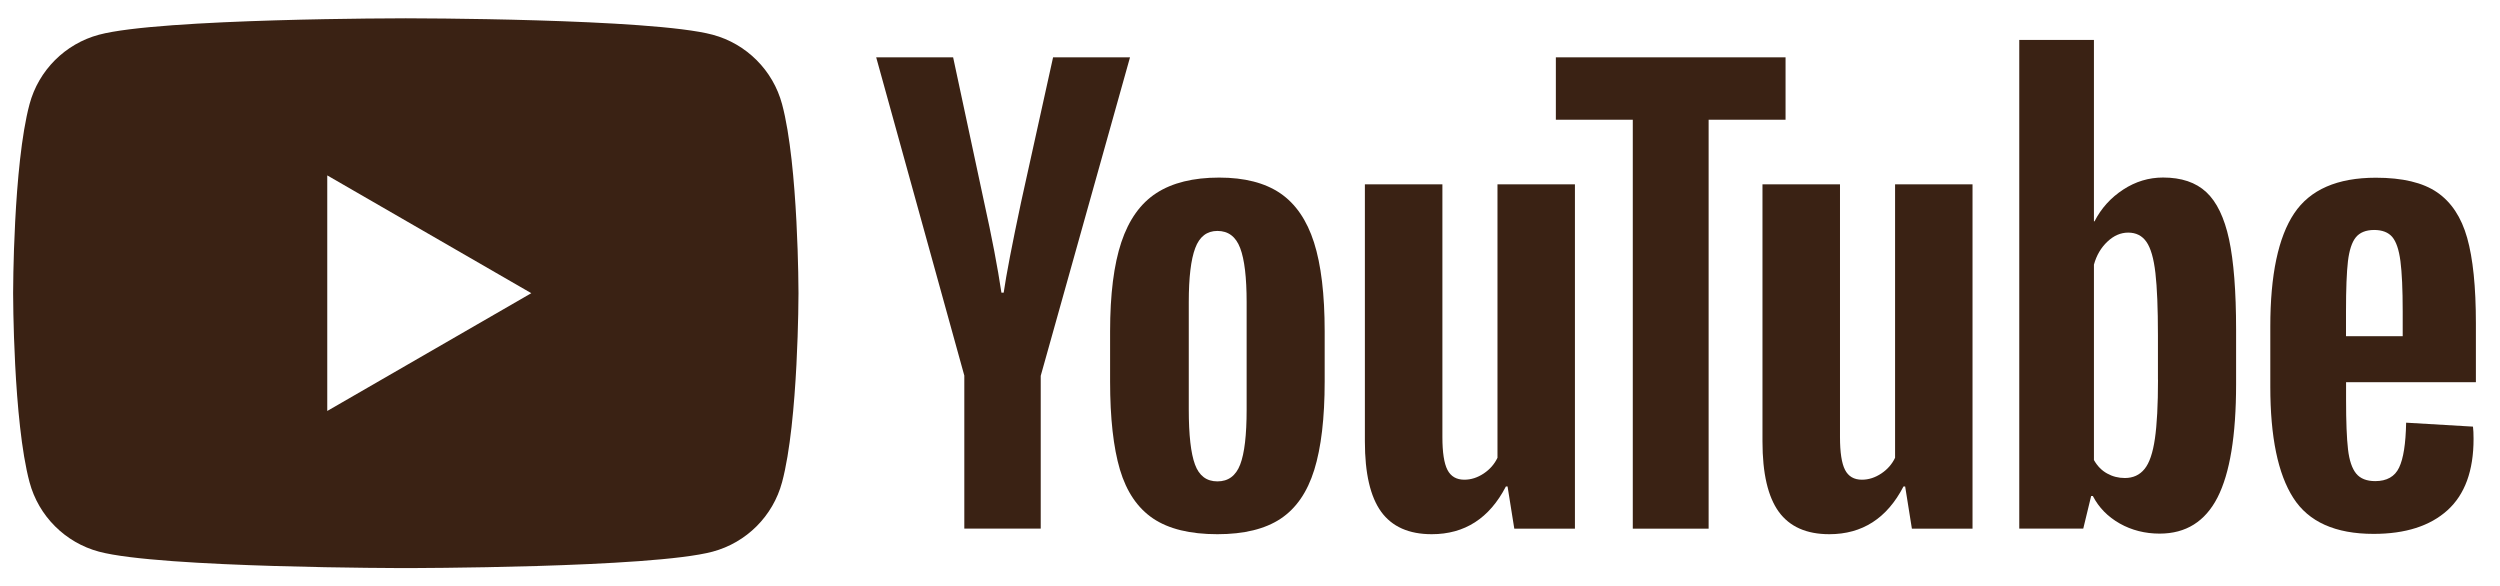
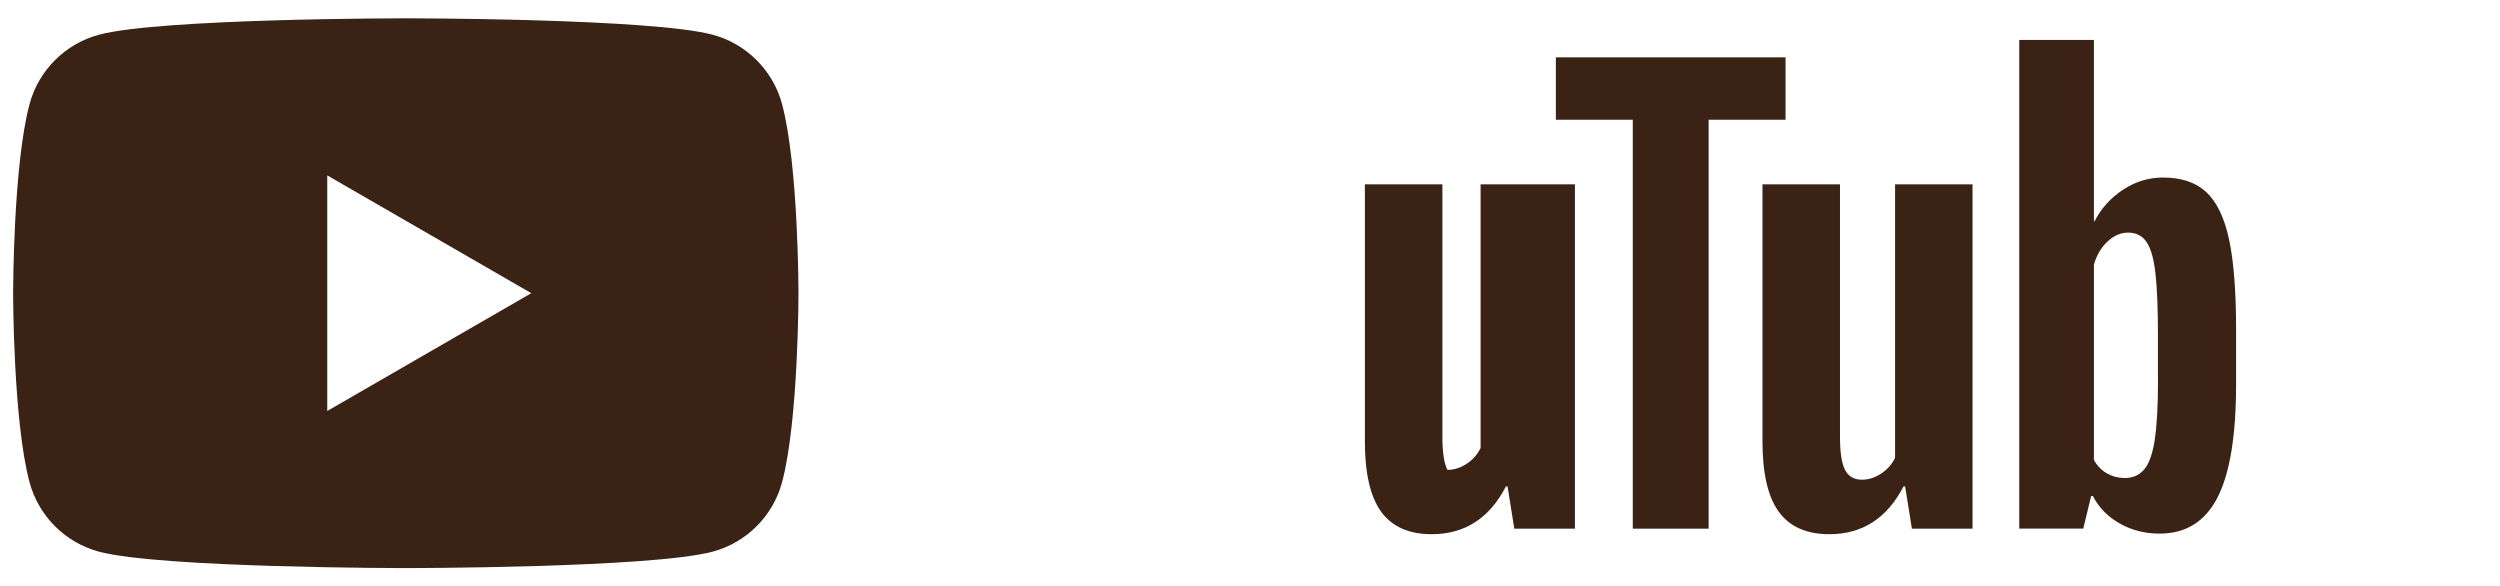
<svg xmlns="http://www.w3.org/2000/svg" version="1.1" id="Layer_1" x="0px" y="0px" viewBox="0 0 386.7 90.71" style="enable-background:new 0 0 386.7 90.71;" xml:space="preserve">
  <style type="text/css">
	.st0{fill:#3A2214;}
</style>
  <path class="st0" d="M120.97,16.11c-1.4-5.23-5.51-9.34-10.74-10.74c-9.47-2.54-47.46-2.54-47.46-2.54s-37.99,0-47.46,2.54  c-5.23,1.4-9.34,5.51-10.74,10.74c-2.54,9.47-2.54,29.24-2.54,29.24s0,19.77,2.54,29.24c1.4,5.23,5.51,9.34,10.74,10.74  c9.47,2.54,47.46,2.54,47.46,2.54s37.99,0,47.46-2.54c5.23-1.4,9.34-5.51,10.74-10.74c2.54-9.47,2.54-29.24,2.54-29.24  S123.51,25.58,120.97,16.11z M50.62,63.57V27.13l31.56,18.22L50.62,63.57z" />
  <g>
-     <path class="st0" d="M178.36,80.2c-2.4-1.62-4.11-4.14-5.13-7.56c-1.01-3.42-1.52-7.96-1.52-13.64v-7.73   c0-5.73,0.58-10.34,1.74-13.81c1.16-3.47,2.97-6.01,5.43-7.6c2.46-1.59,5.69-2.39,9.69-2.39c3.94,0,7.09,0.81,9.47,2.43   c2.37,1.62,4.11,4.16,5.21,7.6c1.1,3.45,1.65,8.04,1.65,13.77V59c0,5.68-0.54,10.24-1.61,13.68c-1.07,3.45-2.81,5.97-5.21,7.56   c-2.4,1.59-5.66,2.39-9.77,2.39C184.08,82.63,180.77,81.82,178.36,80.2z M191.83,71.86c0.67-1.74,1-4.57,1-8.51V46.75   c0-3.82-0.33-6.62-1-8.38c-0.67-1.77-1.84-2.65-3.52-2.65c-1.62,0-2.77,0.88-3.43,2.65c-0.67,1.77-1,4.56-1,8.38v16.59   c0,3.94,0.32,6.78,0.96,8.51c0.64,1.74,1.79,2.61,3.47,2.61C189.99,74.46,191.16,73.6,191.83,71.86z" />
-     <path class="st0" d="M362.89,59.13v2.69c0,3.42,0.1,5.98,0.3,7.69c0.2,1.71,0.62,2.95,1.26,3.74c0.64,0.78,1.62,1.17,2.95,1.17   c1.79,0,3.03-0.7,3.69-2.09c0.67-1.39,1.03-3.71,1.09-6.95l10.34,0.61c0.06,0.46,0.09,1.1,0.09,1.91c0,4.92-1.35,8.6-4.04,11.03   s-6.5,3.65-11.42,3.65c-5.91,0-10.05-1.85-12.42-5.56c-2.38-3.71-3.56-9.44-3.56-17.2v-9.3c0-7.99,1.23-13.83,3.69-17.51   c2.46-3.68,6.67-5.52,12.64-5.52c4.11,0,7.27,0.75,9.47,2.26c2.2,1.51,3.75,3.85,4.65,7.04c0.9,3.19,1.35,7.59,1.35,13.21v9.12   H362.89z M364.4,36.71c-0.61,0.75-1.01,1.98-1.22,3.69c-0.2,1.71-0.3,4.3-0.3,7.78V52h8.77v-3.82c0-3.42-0.12-6.01-0.35-7.78   c-0.23-1.77-0.65-3.01-1.26-3.74c-0.61-0.72-1.55-1.09-2.82-1.09C365.95,35.58,365.01,35.96,364.4,36.71z" />
-     <path class="st0" d="M149.17,58.13L135.53,8.87h11.9l4.78,22.33c1.22,5.5,2.11,10.19,2.69,14.07h0.35c0.4-2.78,1.3-7.44,2.69-13.99   l4.95-22.41h11.9l-13.81,49.26v23.63h-11.82V58.13z" />
-     <path class="st0" d="M243.61,28.51v53.26h-9.38l-1.04-6.52h-0.26c-2.55,4.92-6.37,7.38-11.47,7.38c-3.53,0-6.14-1.16-7.82-3.47   c-1.68-2.32-2.52-5.94-2.52-10.86V28.51h11.99V67.6c0,2.38,0.26,4.07,0.78,5.08c0.52,1.01,1.39,1.52,2.61,1.52   c1.04,0,2.04-0.32,3-0.96c0.96-0.64,1.66-1.45,2.13-2.43V28.51H243.61z" />
+     <path class="st0" d="M243.61,28.51v53.26h-9.38l-1.04-6.52h-0.26c-2.55,4.92-6.37,7.38-11.47,7.38c-3.53,0-6.14-1.16-7.82-3.47   c-1.68-2.32-2.52-5.94-2.52-10.86V28.51h11.99V67.6c0,2.38,0.26,4.07,0.78,5.08c1.04,0,2.04-0.32,3-0.96c0.96-0.64,1.66-1.45,2.13-2.43V28.51H243.61z" />
    <path class="st0" d="M305.11,28.51v53.26h-9.38l-1.04-6.52h-0.26c-2.55,4.92-6.37,7.38-11.47,7.38c-3.53,0-6.14-1.16-7.82-3.47   c-1.68-2.32-2.52-5.94-2.52-10.86V28.51h11.99V67.6c0,2.38,0.26,4.07,0.78,5.08c0.52,1.01,1.39,1.52,2.61,1.52   c1.04,0,2.04-0.32,3-0.96c0.96-0.64,1.66-1.45,2.13-2.43V28.51H305.11z" />
    <path class="st0" d="M276.19,18.52h-11.9v63.25h-11.73V18.52h-11.9V8.87h35.53V18.52z" />
    <path class="st0" d="M344.79,37.02c-0.73-3.36-1.9-5.79-3.52-7.3c-1.62-1.51-3.85-2.26-6.69-2.26c-2.2,0-4.26,0.62-6.17,1.87   c-1.91,1.25-3.39,2.88-4.43,4.91h-0.09l0-28.06h-11.55v75.58h9.9l1.22-5.04h0.26c0.93,1.8,2.32,3.21,4.17,4.26   c1.85,1.04,3.91,1.56,6.17,1.56c4.05,0,7.04-1.87,8.95-5.6c1.91-3.74,2.87-9.57,2.87-17.51v-8.43   C345.88,45.04,345.51,40.38,344.79,37.02z M333.8,58.74c0,3.88-0.16,6.92-0.48,9.12c-0.32,2.2-0.85,3.77-1.61,4.69   c-0.75,0.93-1.77,1.39-3.04,1.39c-0.99,0-1.9-0.23-2.74-0.7c-0.84-0.46-1.52-1.16-2.04-2.08V40.93c0.4-1.45,1.1-2.63,2.09-3.56   c0.98-0.93,2.06-1.39,3.21-1.39c1.22,0,2.16,0.48,2.82,1.43c0.67,0.96,1.13,2.56,1.39,4.82c0.26,2.26,0.39,5.47,0.39,9.64V58.74z" />
  </g>
</svg>